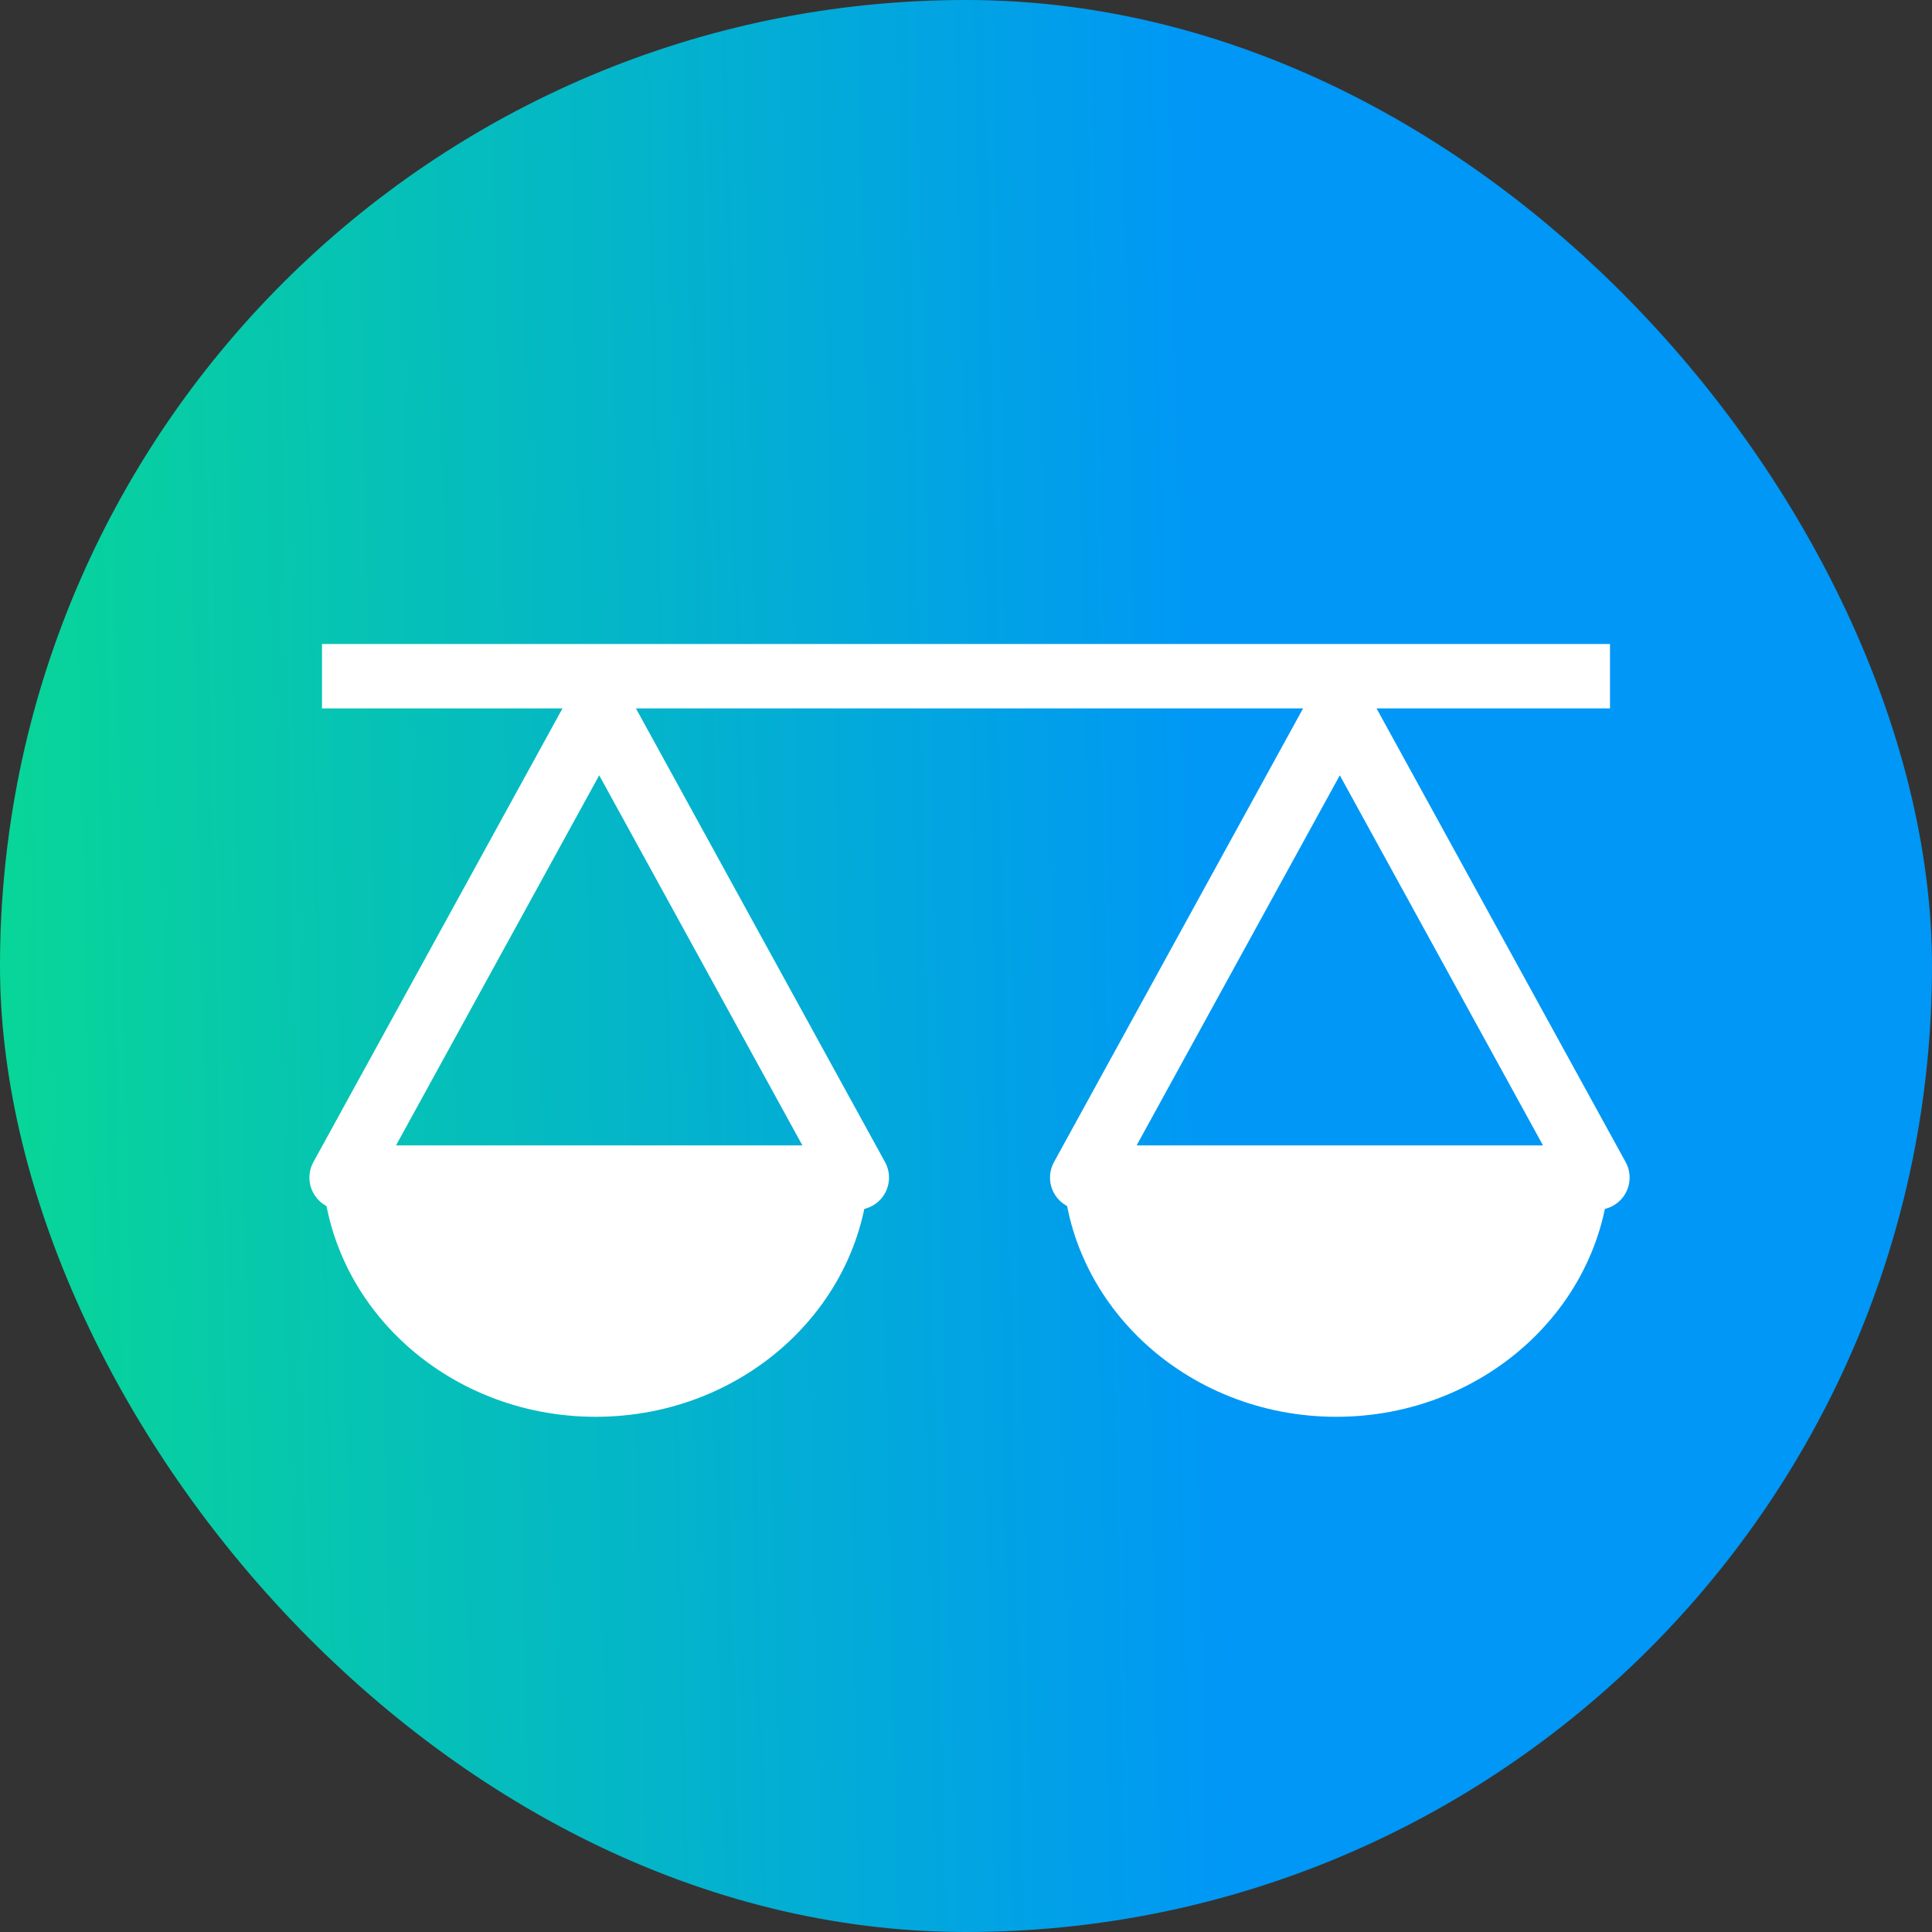
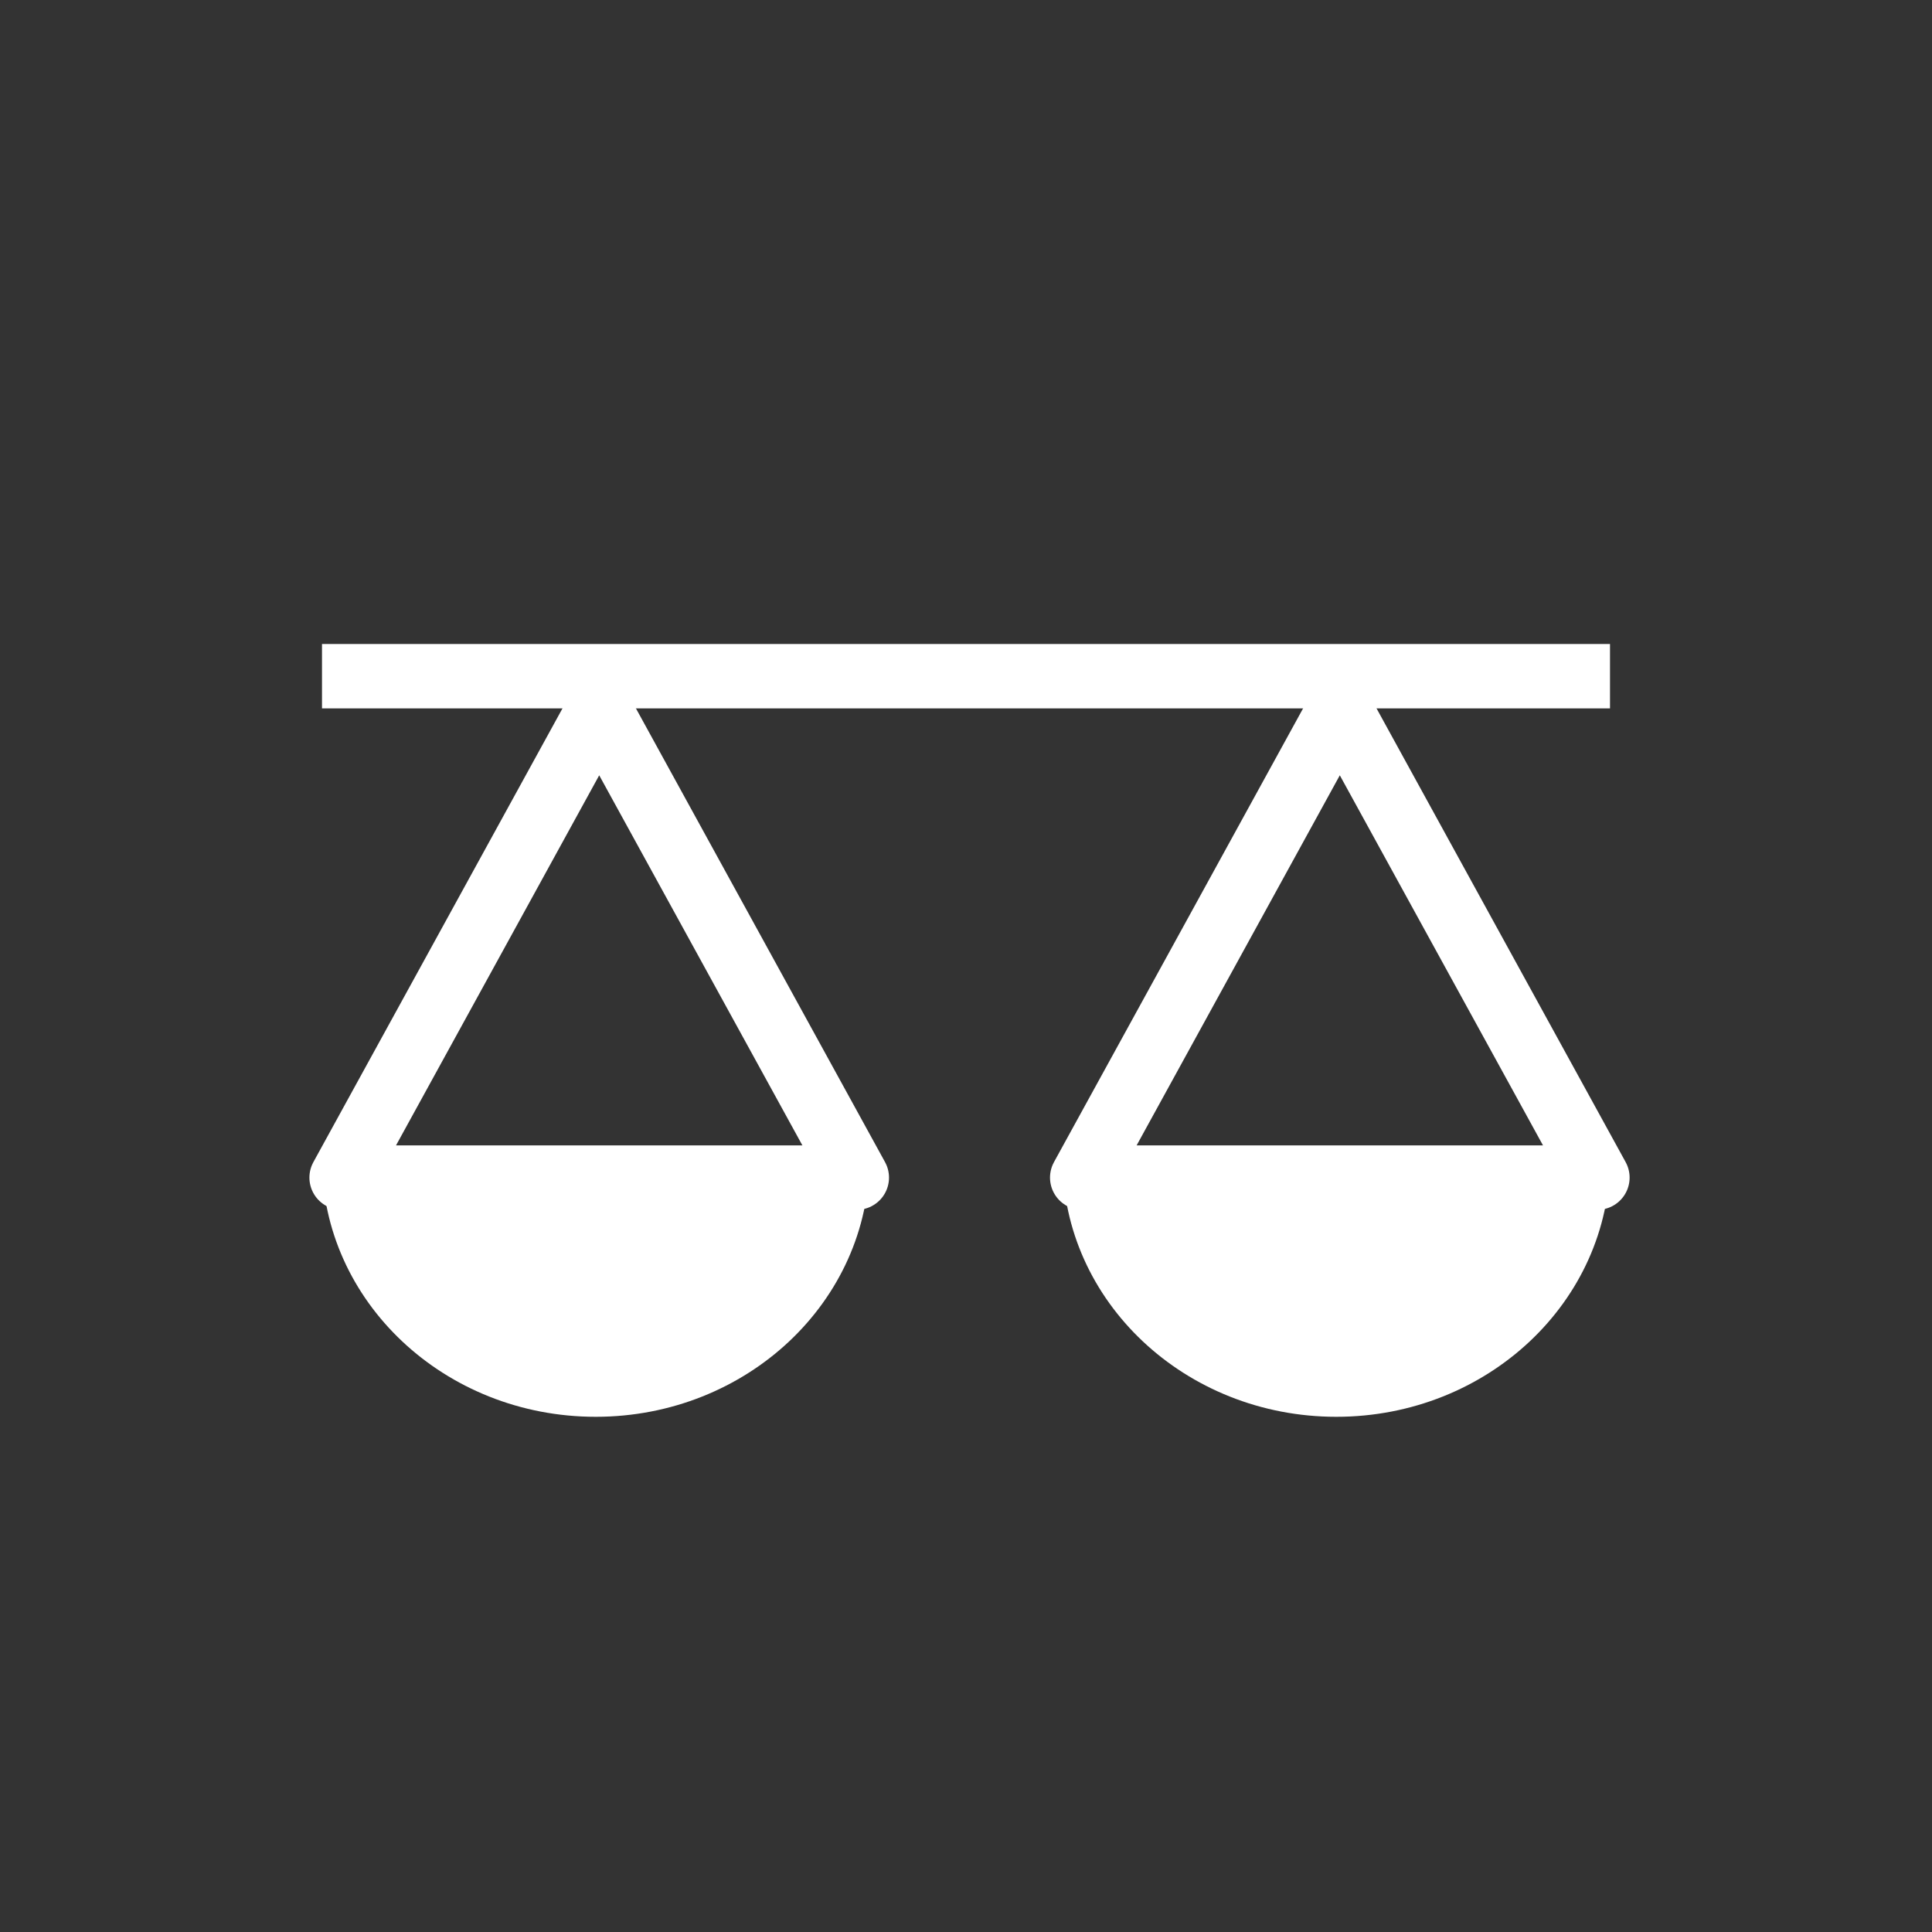
<svg xmlns="http://www.w3.org/2000/svg" width="60" height="60" viewBox="0 0 60 60" fill="none">
  <rect x="0" y="0" width="60" height="60" fill="#333333" stroke="none" />
-   <rect width="60" height="60" rx="30" fill="url(#paint0_linear_2408_48004)" />
  <path d="M18.609 22L22.609 29.286L26.609 36.571H18.609H10.609L14.609 29.286L18.609 22Z" stroke="white" stroke-width="2" stroke-linecap="round" stroke-linejoin="round" />
  <path d="M41.609 22L45.609 29.286L49.609 36.571H41.609H33.609L37.609 29.286L41.609 22Z" stroke="white" stroke-width="2" stroke-linecap="round" stroke-linejoin="round" />
  <path d="M10 36C10 40.417 13.807 44 18.5 44C23.193 44 27 40.417 27 36" fill="white" />
  <path d="M33 36C33 40.417 36.807 44 41.5 44C46.193 44 50 40.417 50 36" fill="white" />
  <path d="M11 21H49" stroke="white" stroke-width="2" stroke-linecap="square" stroke-linejoin="round" />
  <defs>
    <linearGradient id="paint0_linear_2408_48004" x1="37.773" y1="30" x2="-4.26" y2="30.884" gradientUnits="userSpaceOnUse">
      <stop stop-color="#0097F6" />
      <stop offset="1" stop-color="#09DD8D" />
    </linearGradient>
  </defs>
</svg>